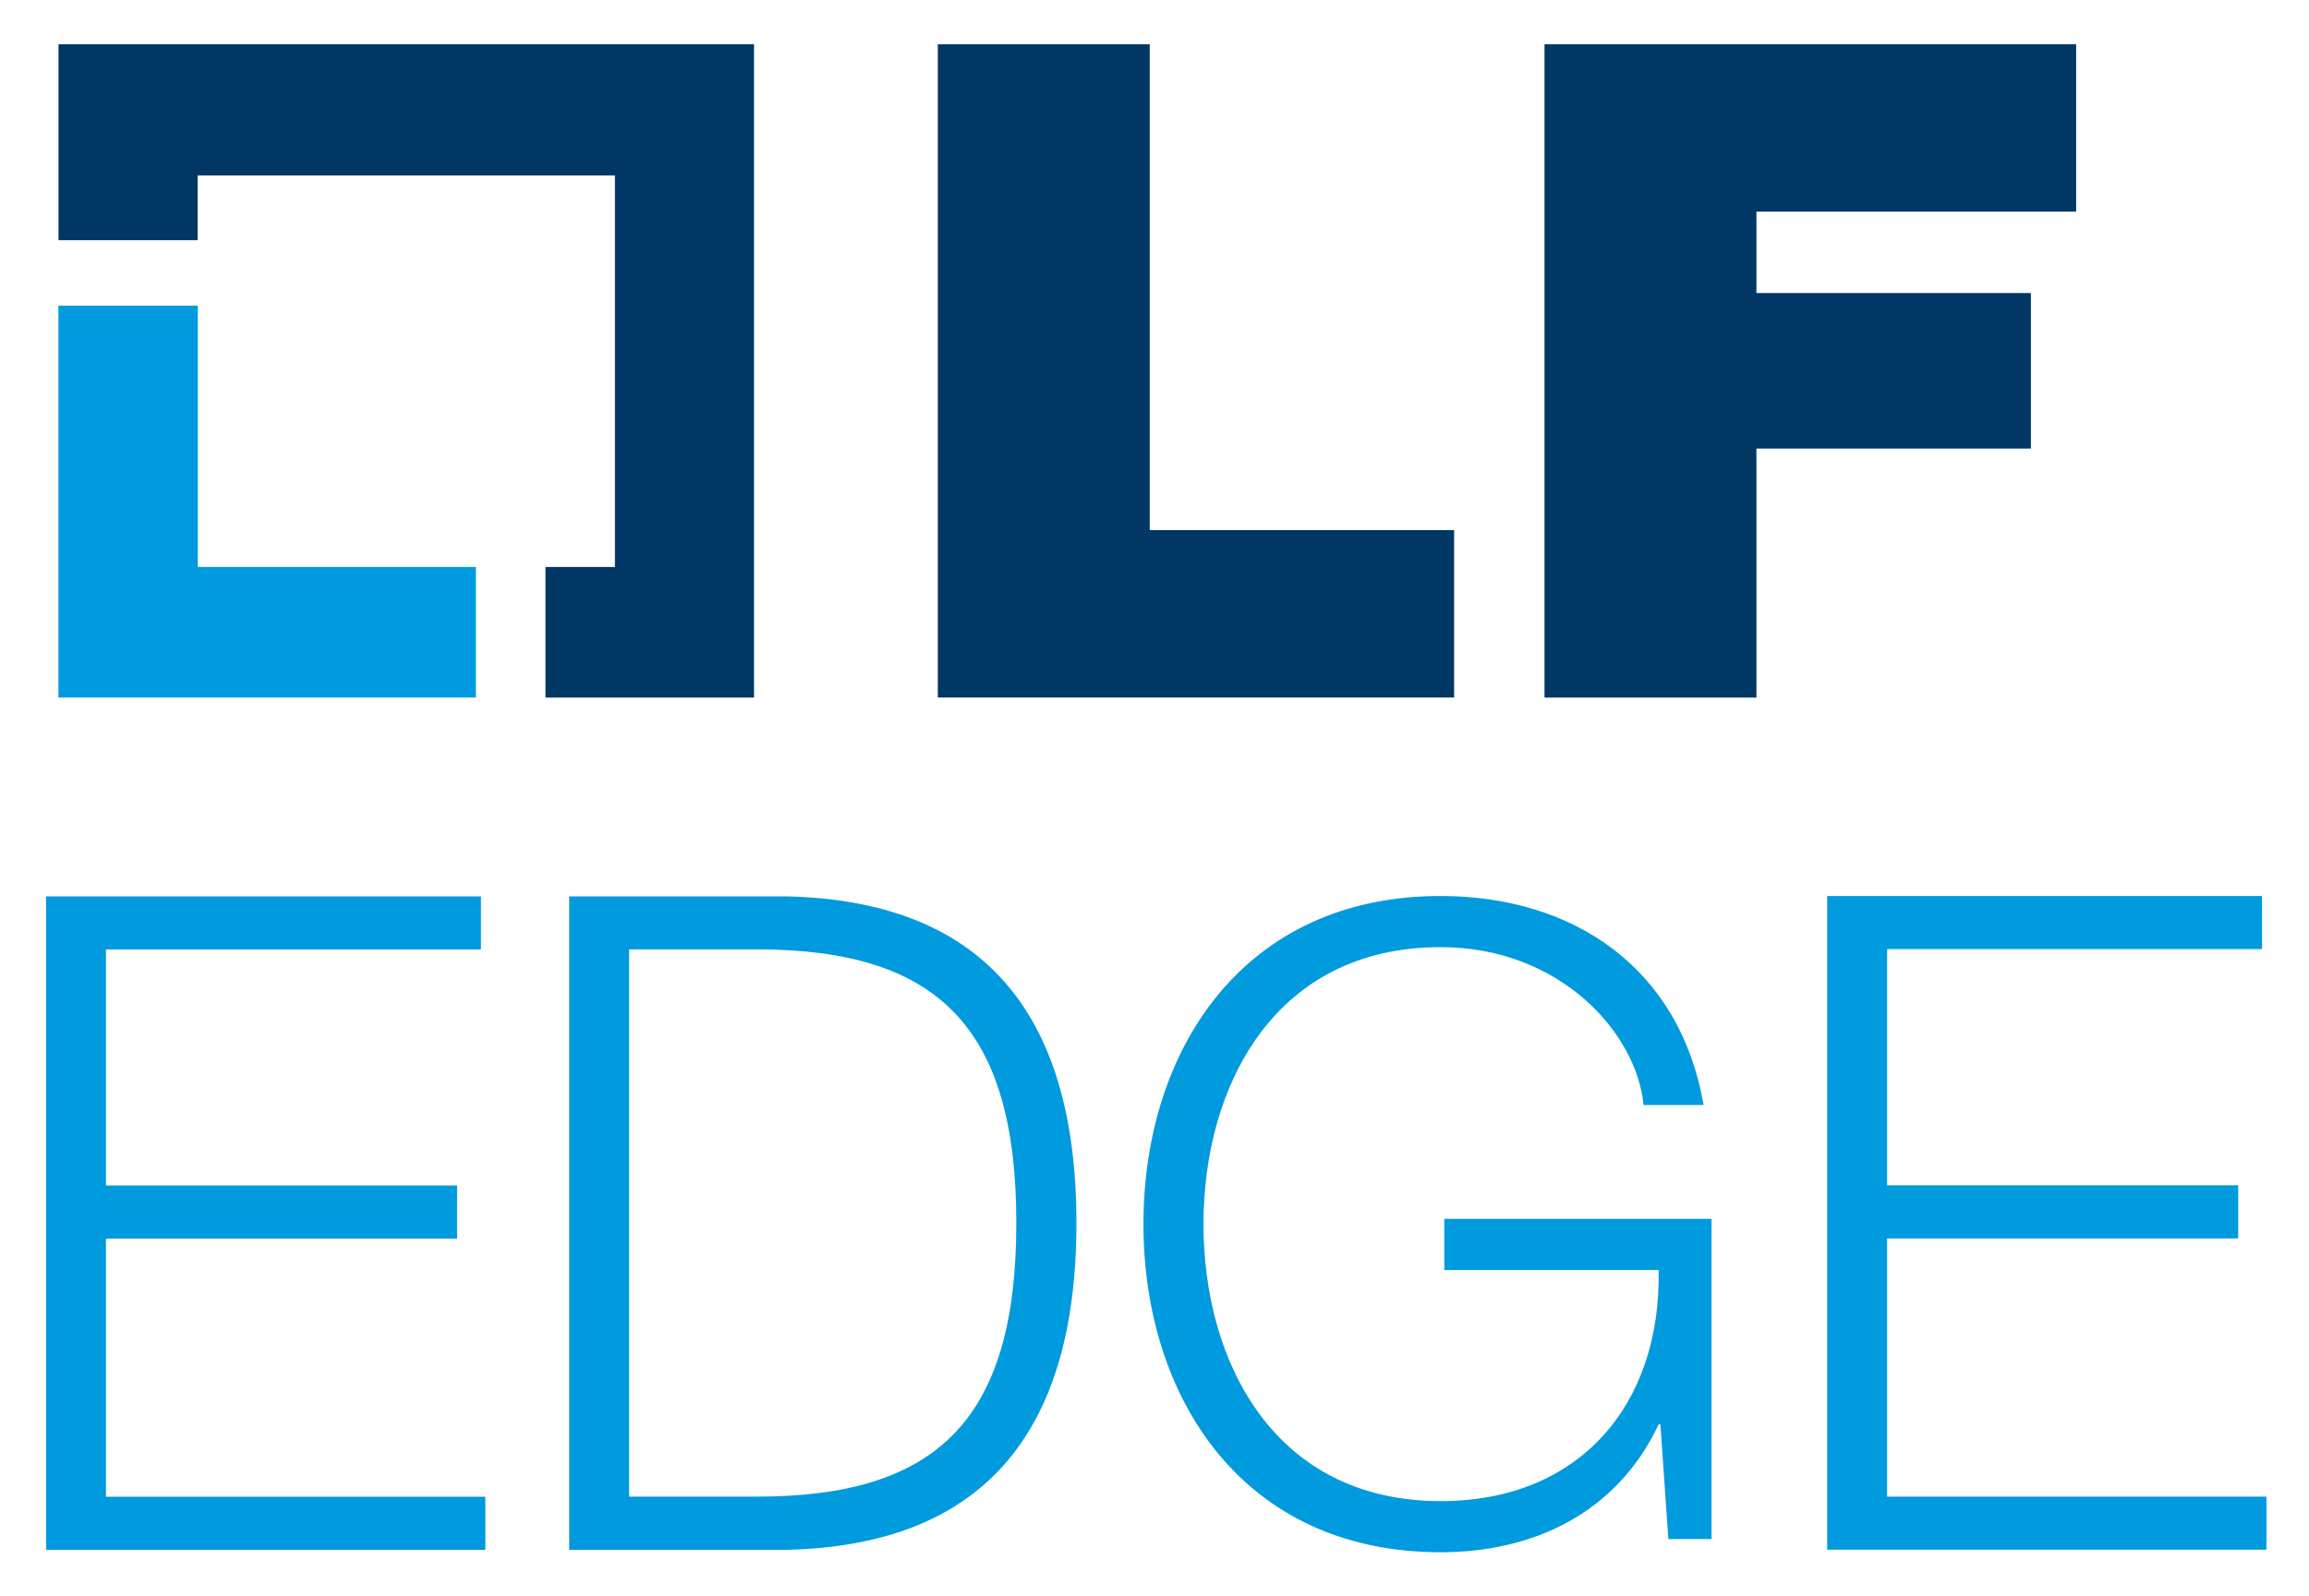
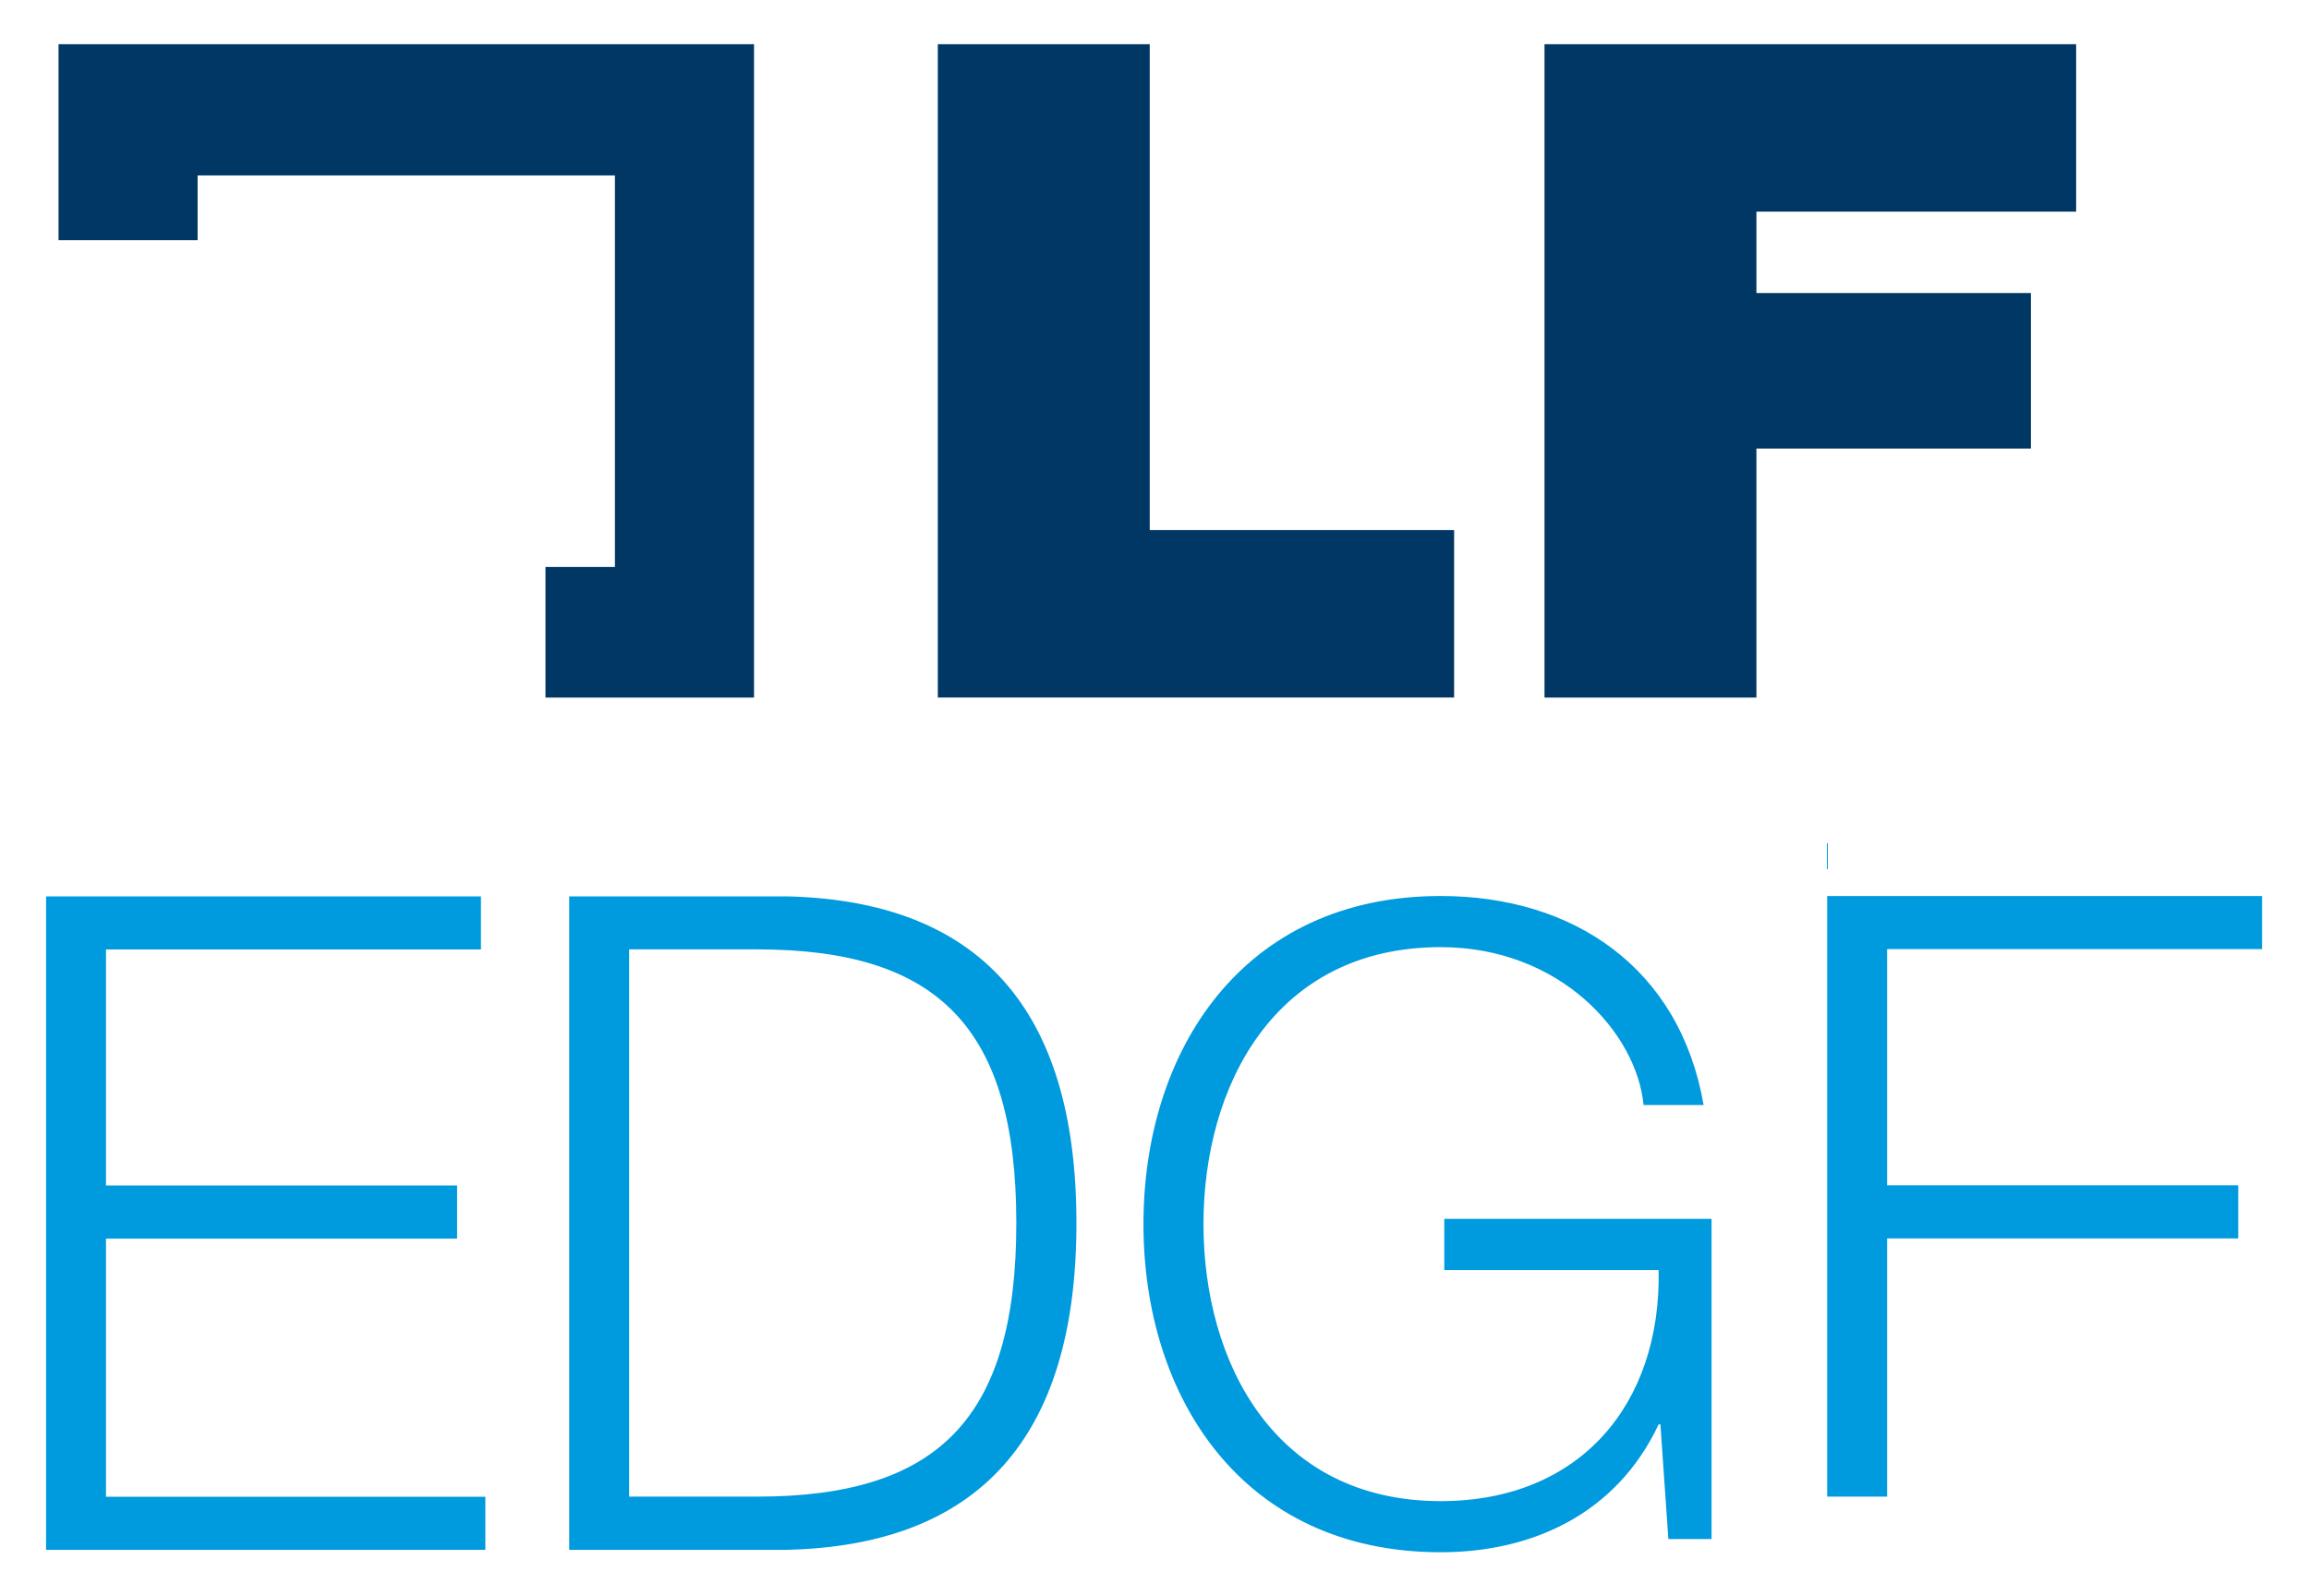
<svg xmlns="http://www.w3.org/2000/svg" role="img" viewBox="0.75 4.75 247.00 170.75">
  <title>LF-Edge_lfedge-stacked-color.svg</title>
  <defs>
    <style>.cls-1{fill:#009ade}</style>
  </defs>
-   <path d="M21.91 65.397v-27.95H7v41.92h44.66v-13.97H21.91z" class="cls-1" />
  <path fill="#003764" d="M81.41 9.477H7.01v20.97h14.88v-6.93h44.64v41.88H59.1v13.97h22.31V9.477zm19.66 0h22.67v51.98h32.56v17.91h-55.23zm64.9 0h56.87v17.91h-34.2v8.71H218v16.64h-29.36v26.63h-22.67z" />
-   <path d="M5.679 100.636h46.52v5.68h-40.11v25.25h37.56v5.68h-37.56v27.61h40.58v5.68h-46.99v-69.9zm55.96 0h23.31c20.38.49 30.95 11.84 30.95 34.95 0 23.1-10.57 34.46-30.95 34.95h-23.31zm6.41 64.21h13.68c19.35 0 27.74-8.32 27.74-29.27s-8.4-29.27-27.74-29.27h-13.68zm115.79 4.54h-4.62l-.85-12.27h-.19c-4.53 9.63-13.59 13.68-23.31 13.68-21.23 0-31.8-16.61-31.8-35.1 0-18.5 10.57-35.1 31.8-35.1 14.15 0 25.57 7.64 28.12 22.36h-6.42c-.75-7.74-8.96-16.89-21.7-16.89-17.83 0-25.38 14.91-25.38 29.63s7.55 29.63 25.38 29.63c14.91 0 23.59-10.38 23.31-24.72h-22.93v-5.47h28.59v34.25zm12.37-68.79h46.52v5.68h-40.11v25.27h37.56v5.68h-37.56v27.62h40.58v5.68h-46.99v-69.93z" class="cls-1" />
+   <path d="M5.679 100.636h46.52v5.68h-40.11v25.25h37.56v5.68h-37.56v27.61h40.58v5.68h-46.99v-69.9zm55.96 0h23.31c20.38.49 30.95 11.84 30.95 34.95 0 23.1-10.57 34.46-30.95 34.95h-23.31zm6.41 64.21h13.68c19.35 0 27.74-8.32 27.74-29.27s-8.4-29.27-27.74-29.27h-13.68zm115.79 4.54h-4.62l-.85-12.27h-.19c-4.53 9.63-13.59 13.68-23.31 13.68-21.23 0-31.8-16.61-31.8-35.1 0-18.5 10.57-35.1 31.8-35.1 14.15 0 25.57 7.64 28.12 22.36h-6.42c-.75-7.74-8.96-16.89-21.7-16.89-17.83 0-25.38 14.91-25.38 29.63s7.55 29.63 25.38 29.63c14.91 0 23.59-10.38 23.31-24.72h-22.93v-5.47h28.59v34.25zm12.37-68.79h46.52v5.68h-40.11v25.27h37.56v5.68h-37.56v27.62h40.58h-46.99v-69.93z" class="cls-1" />
</svg>